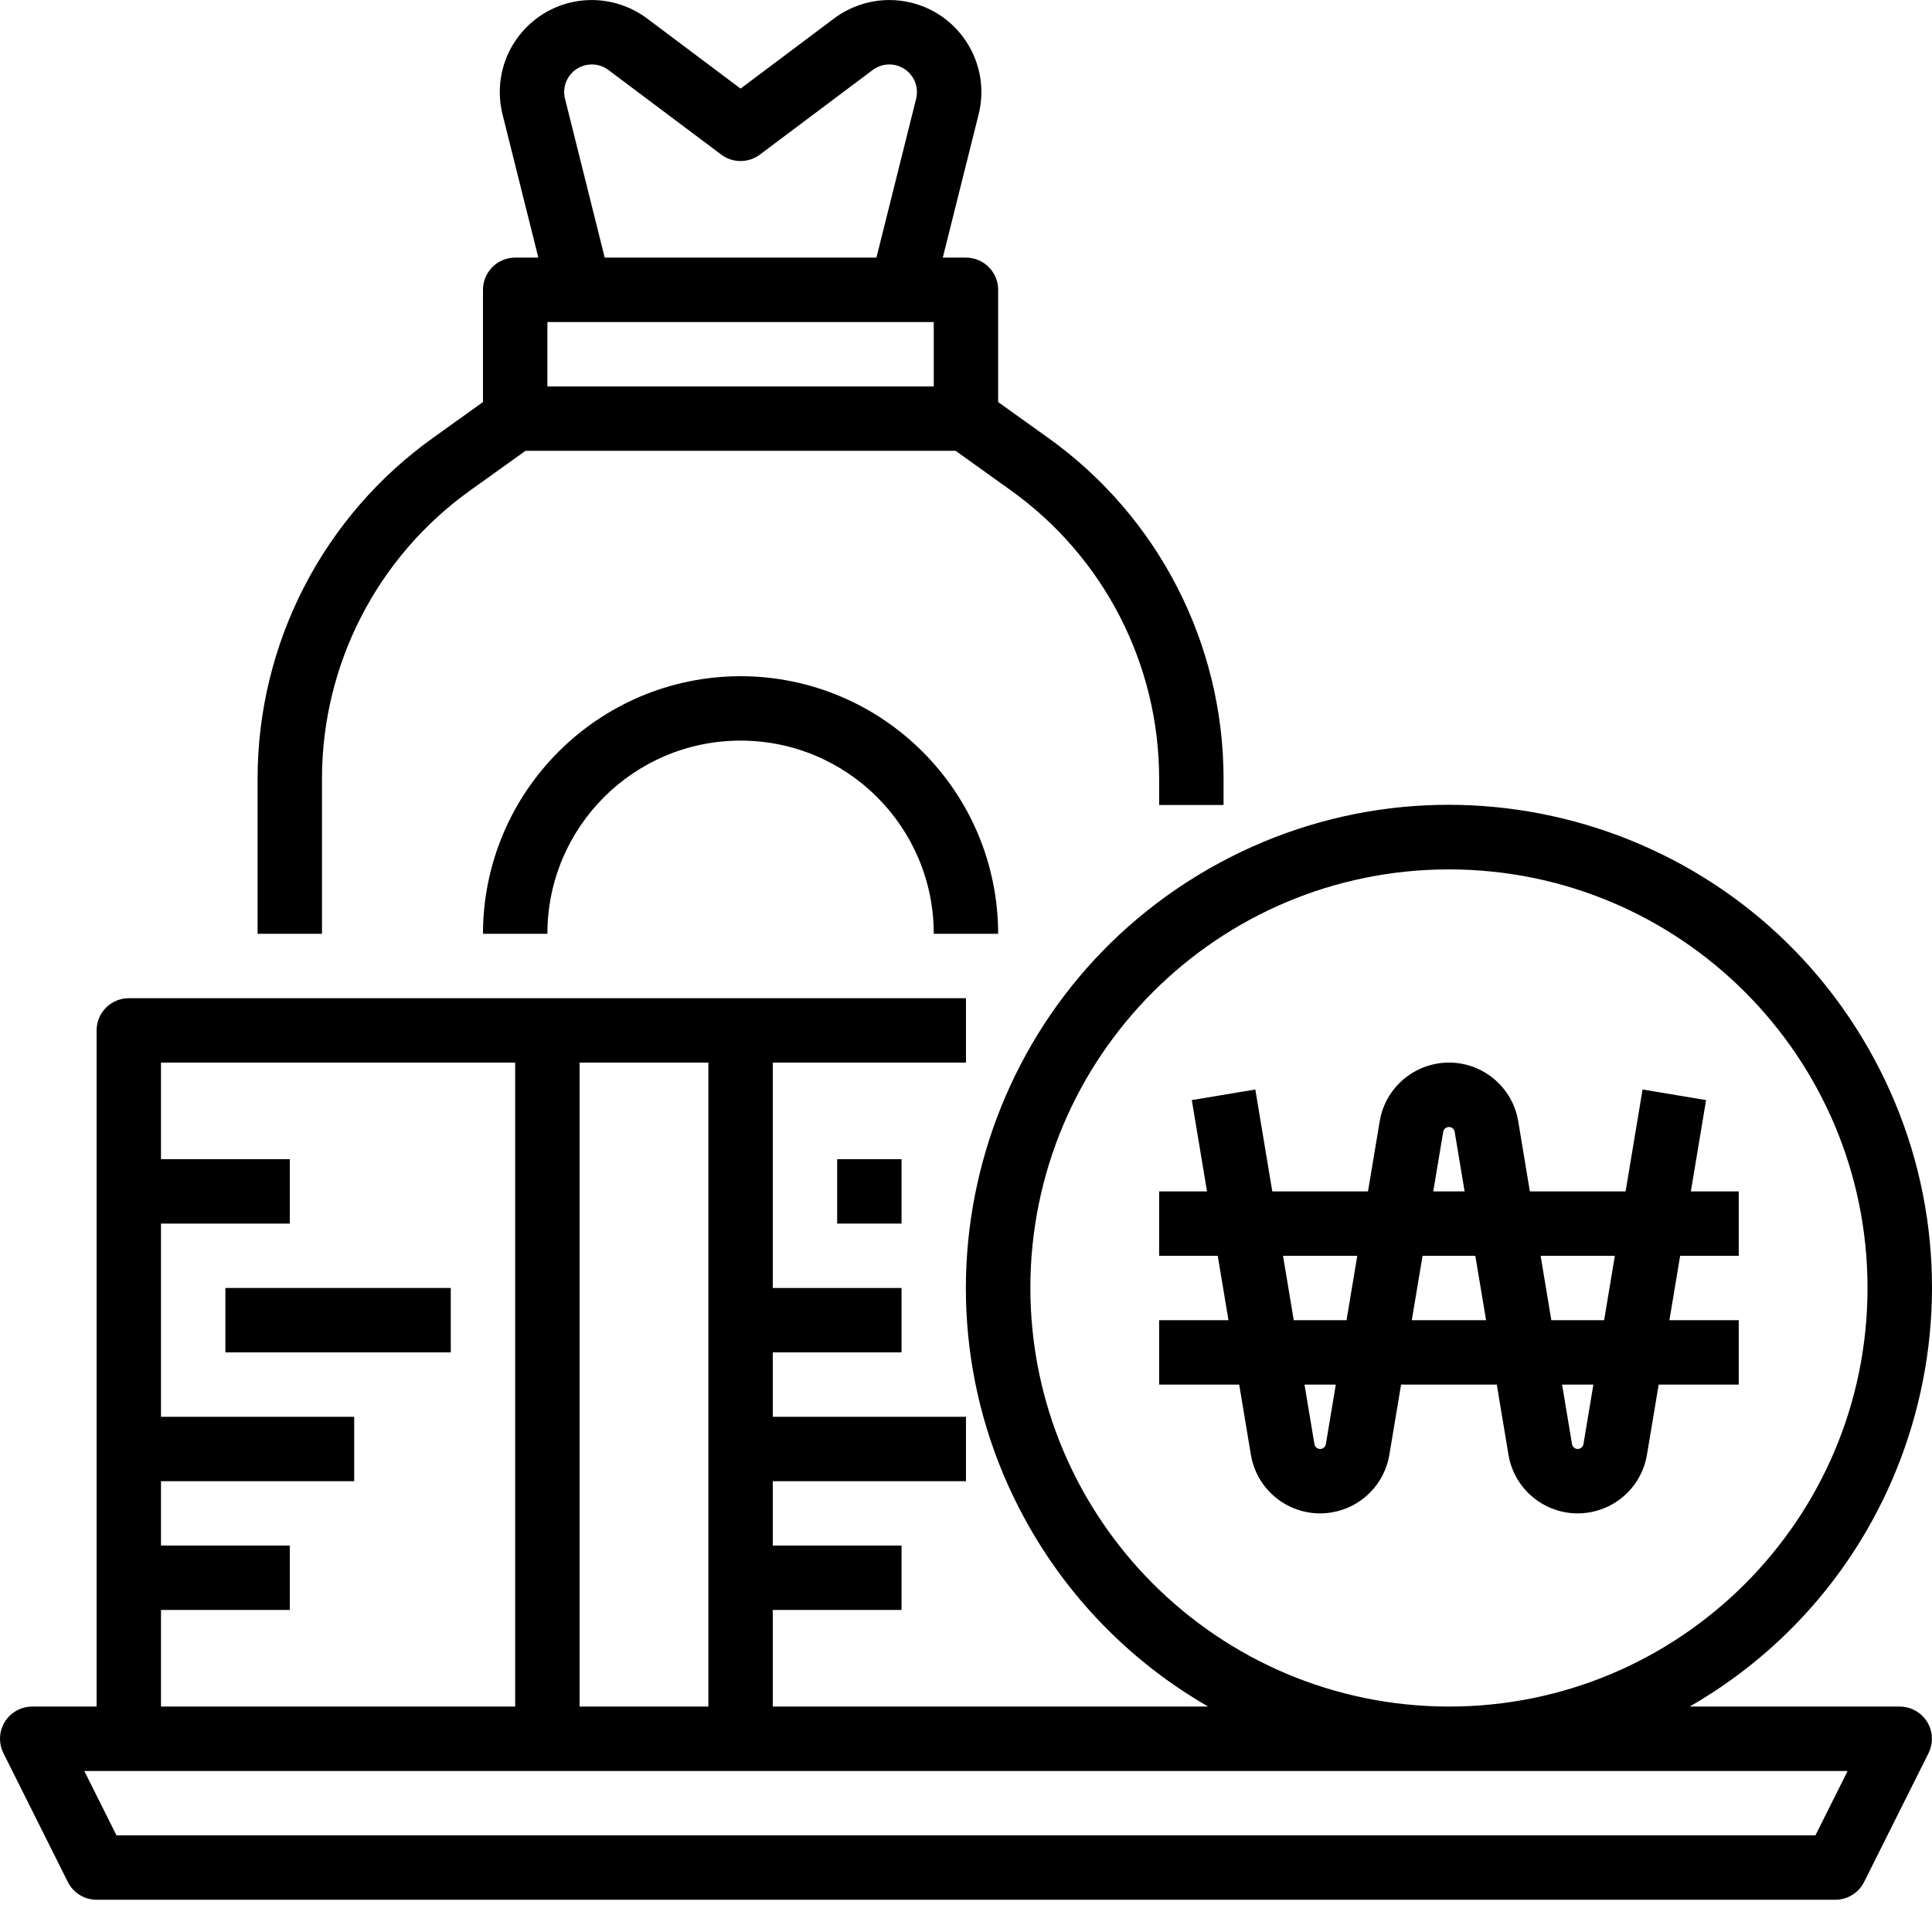
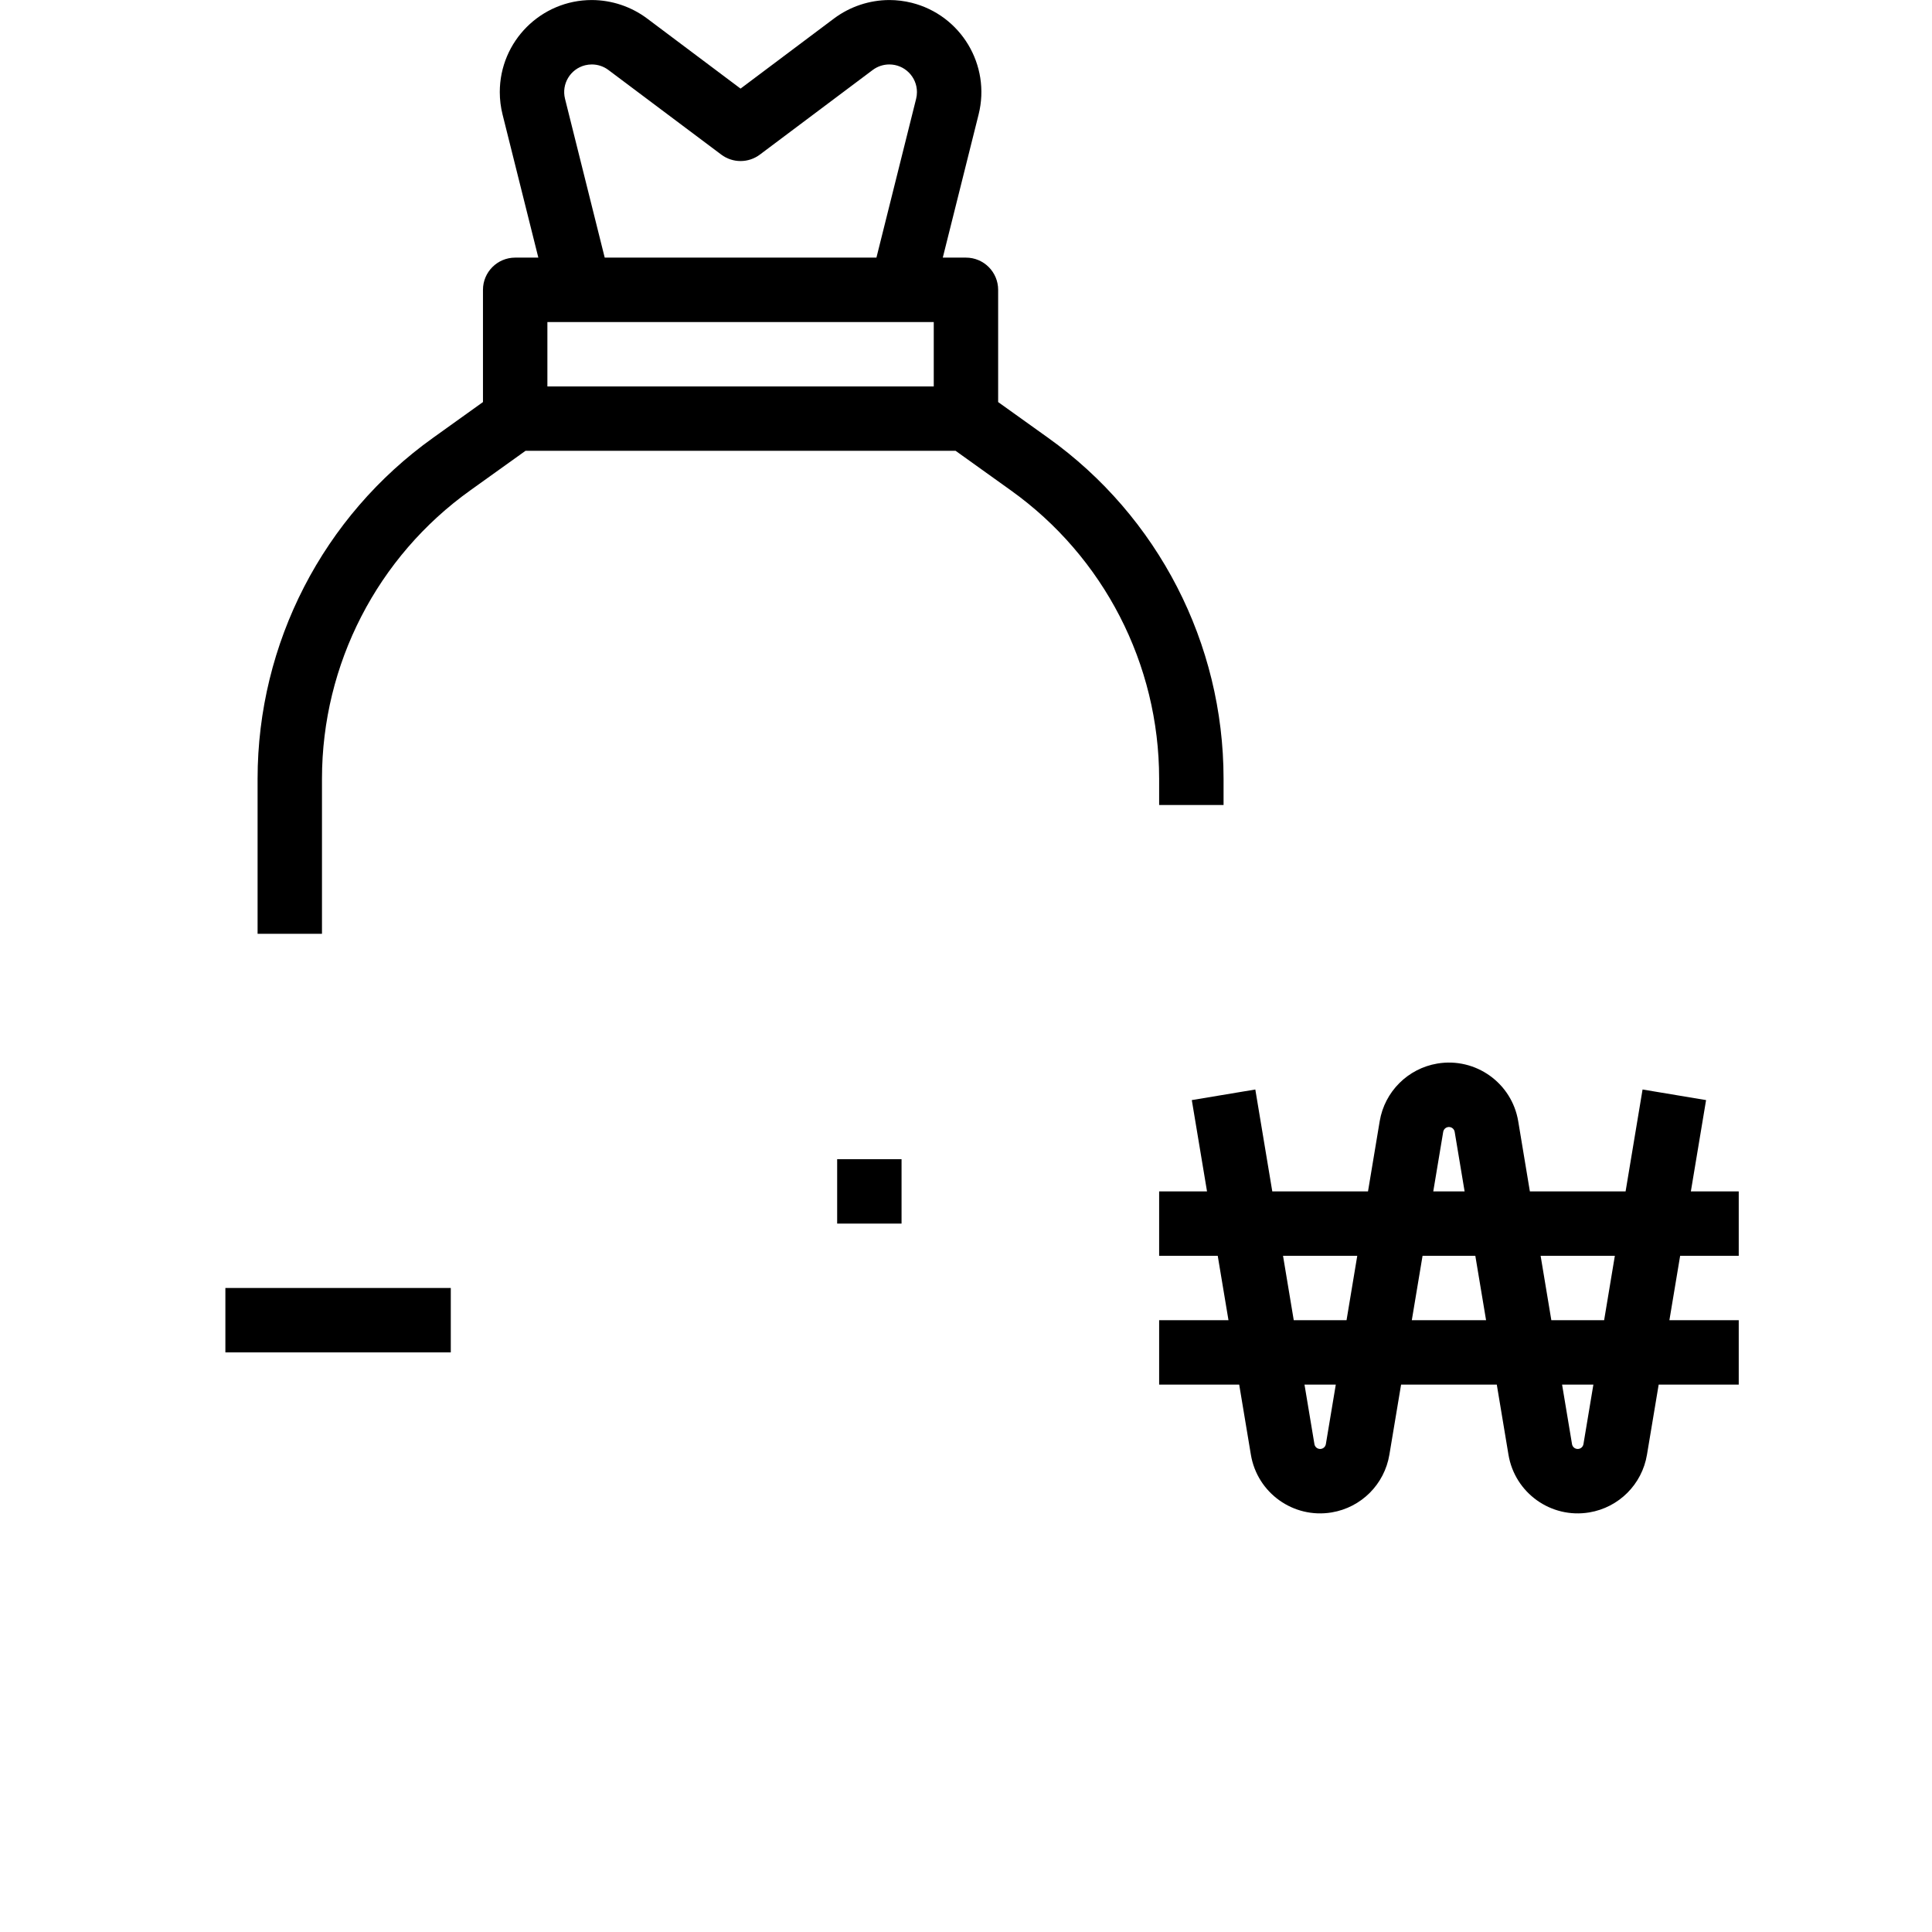
<svg xmlns="http://www.w3.org/2000/svg" width="64px" height="64px" viewBox="0 0 64 64" version="1.1">
  <title>ic_won</title>
  <g id="for_export" stroke="none" stroke-width="1" fill="none" fill-rule="evenodd">
    <g id="add-fit_for_expert_3" transform="translate(-251, -2355)" fill="#000000" fill-rule="nonzero">
      <g id="ic_won" transform="translate(251, 2355)">
        <path d="M56.516,36.442 L54.412,36.091 L53.85,39.466 L50.679,39.466 L50.293,37.143 C50.082,35.876 48.883,35.02 47.616,35.231 C46.636,35.395 45.867,36.163 45.704,37.143 L45.317,39.466 L42.146,39.466 L41.584,36.091 L39.48,36.442 L39.984,39.466 L38.398,39.466 L38.398,41.6 L40.339,41.6 L40.695,43.733 L38.398,43.733 L38.398,45.866 L41.05,45.866 L41.437,48.189 C41.648,49.456 42.846,50.312 44.113,50.101 C45.094,49.938 45.862,49.17 46.025,48.189 L46.413,45.866 L49.583,45.866 L49.97,48.189 C50.181,49.456 51.379,50.312 52.646,50.101 C53.627,49.938 54.395,49.17 54.558,48.189 L54.946,45.866 L57.598,45.866 L57.598,43.733 L55.301,43.733 L55.657,41.6 L57.598,41.6 L57.598,39.466 L56.012,39.466 L56.516,36.442 Z M47.808,37.494 C47.826,37.389 47.925,37.318 48.03,37.336 C48.111,37.35 48.174,37.413 48.188,37.494 L48.517,39.466 L47.479,39.466 L47.808,37.494 Z M42.502,41.6 L44.961,41.6 L44.606,43.733 L42.857,43.733 L42.502,41.6 Z M43.921,47.838 C43.904,47.943 43.804,48.014 43.7,47.996 C43.619,47.983 43.555,47.919 43.542,47.838 L43.213,45.866 L44.25,45.866 L43.921,47.838 Z M46.768,43.733 L47.124,41.6 L48.872,41.6 L49.228,43.733 L46.768,43.733 Z M52.454,47.838 C52.437,47.943 52.337,48.014 52.232,47.996 C52.152,47.983 52.088,47.919 52.075,47.838 L51.746,45.866 L52.783,45.866 L52.454,47.838 Z M53.139,43.733 L51.39,43.733 L51.035,41.6 L53.494,41.6 L53.139,43.733 Z" id="Shape" />
        <path d="M10.666,25.792 C10.668,22 12.5,18.442 15.586,16.239 L17.408,14.934 L31.656,14.934 L33.481,16.241 C36.566,18.444 38.397,22.001 38.398,25.792 L38.398,26.667 L40.532,26.667 L40.532,25.792 C40.53,21.312 38.366,17.108 34.721,14.504 L33.065,13.319 L33.065,9.601 C33.065,9.012 32.588,8.534 31.999,8.534 L31.231,8.534 L32.418,3.79 C32.826,2.156 31.833,0.501 30.199,0.092 C29.957,0.032 29.709,0.001 29.46,0.001 C28.8,0.003 28.159,0.217 27.63,0.611 L24.532,2.935 L21.434,0.611 C20.906,0.217 20.264,0.003 19.605,0.001 C17.921,0.001 16.556,1.367 16.556,3.051 C16.556,3.3 16.587,3.548 16.647,3.79 L17.833,8.534 L17.066,8.534 C16.477,8.534 15.999,9.012 15.999,9.601 L15.999,13.319 L14.346,14.503 C10.7,17.107 8.535,21.311 8.533,25.792 L8.533,30.933 L10.666,30.933 L10.666,25.792 Z M18.133,12.801 L18.133,10.668 L30.932,10.668 L30.932,12.801 L18.133,12.801 Z M18.717,3.272 C18.594,2.782 18.892,2.285 19.383,2.162 C19.455,2.144 19.53,2.135 19.605,2.135 C19.803,2.135 19.996,2.199 20.154,2.318 L23.892,5.121 C24.272,5.406 24.793,5.406 25.172,5.121 L28.91,2.318 C29.069,2.199 29.262,2.135 29.46,2.135 C29.965,2.135 30.375,2.545 30.375,3.05 C30.375,3.125 30.366,3.2 30.348,3.272 L29.033,8.534 L20.032,8.534 L18.717,3.272 Z" id="Shape" />
        <polygon id="Path" points="7.466 42.666 14.933 42.666 14.933 44.799 7.466 44.799" />
        <polygon id="Path" points="27.732 38.4 29.865 38.4 29.865 40.533 27.732 40.533" />
-         <path d="M24.532,22.4 C19.822,22.406 16.005,26.223 15.999,30.933 L18.133,30.933 C18.133,27.399 20.998,24.534 24.532,24.534 C28.067,24.534 30.932,27.399 30.932,30.933 L33.065,30.933 C33.06,26.223 29.243,22.406 24.532,22.4 Z" id="Path" />
-         <path d="M62.931,56.532 L55.973,56.532 C63.633,52.128 66.273,42.347 61.868,34.687 C57.463,27.027 47.683,24.388 40.023,28.792 C32.363,33.197 29.723,42.977 34.128,50.637 C35.538,53.089 37.572,55.123 40.023,56.532 L25.599,56.532 L25.599,53.332 L29.865,53.332 L29.865,51.199 L25.599,51.199 L25.599,49.066 L31.999,49.066 L31.999,46.933 L25.599,46.933 L25.599,44.799 L29.865,44.799 L29.865,42.666 L25.599,42.666 L25.599,35.2 L31.999,35.2 L31.999,33.067 L4.266,33.067 C3.677,33.067 3.2,33.544 3.2,34.133 L3.2,56.532 L1.067,56.532 C0.478,56.532 1.42108547e-14,57.01 1.42108547e-14,57.599 C1.42108547e-14,57.765 0.039,57.928 0.113,58.076 L2.246,62.342 C2.427,62.704 2.796,62.932 3.2,62.932 L60.797,62.932 C61.201,62.932 61.571,62.704 61.751,62.342 L63.885,58.076 C64.148,57.549 63.935,56.908 63.408,56.645 C63.26,56.571 63.096,56.532 62.931,56.532 L62.931,56.532 Z M34.132,42.666 C34.132,35.008 40.34,28.8 47.998,28.8 C55.656,28.8 61.864,35.008 61.864,42.666 C61.864,50.324 55.656,56.532 47.998,56.532 C40.344,56.524 34.141,50.321 34.132,42.666 Z M23.466,56.532 L19.199,56.532 L19.199,35.2 L23.466,35.2 L23.466,56.532 Z M5.333,53.332 L9.6,53.332 L9.6,51.199 L5.333,51.199 L5.333,49.066 L11.733,49.066 L11.733,46.933 L5.333,46.933 L5.333,40.533 L9.6,40.533 L9.6,38.4 L5.333,38.4 L5.333,35.2 L17.066,35.2 L17.066,56.532 L5.333,56.532 L5.333,53.332 Z M60.138,60.799 L3.859,60.799 L2.792,58.666 L61.205,58.666 L60.138,60.799 Z" id="Shape" />
      </g>
    </g>
  </g>
</svg>